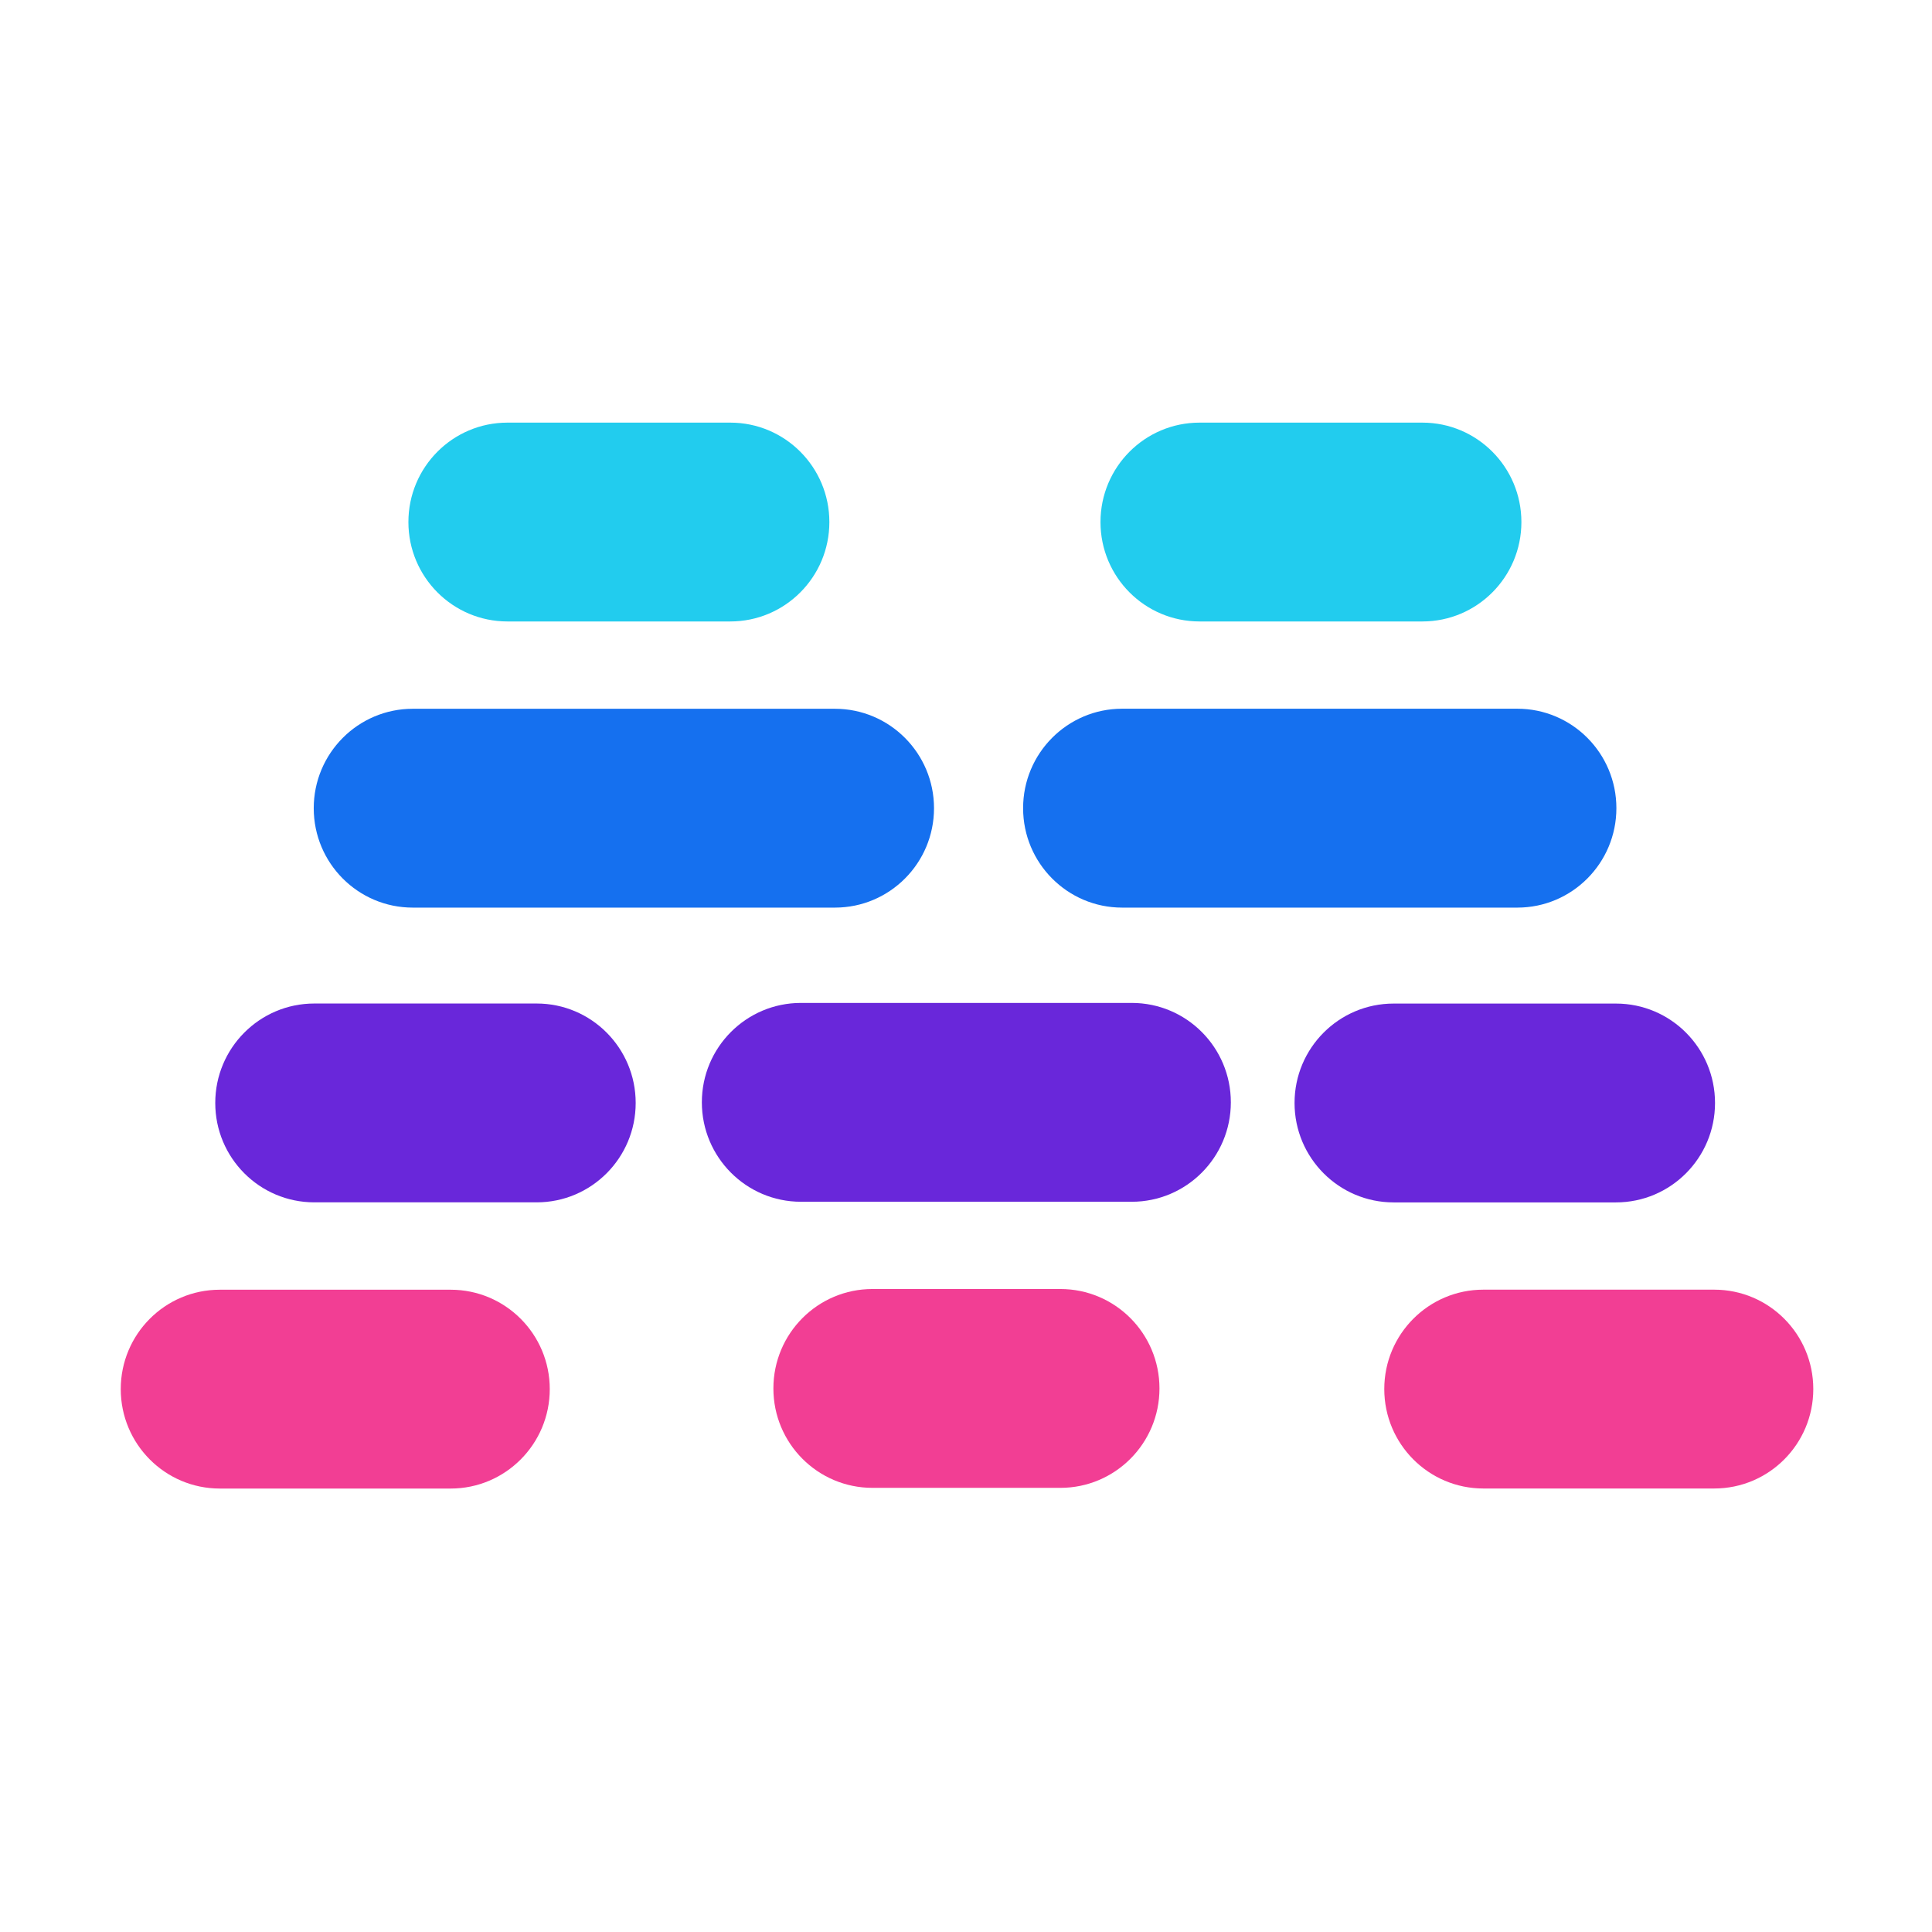
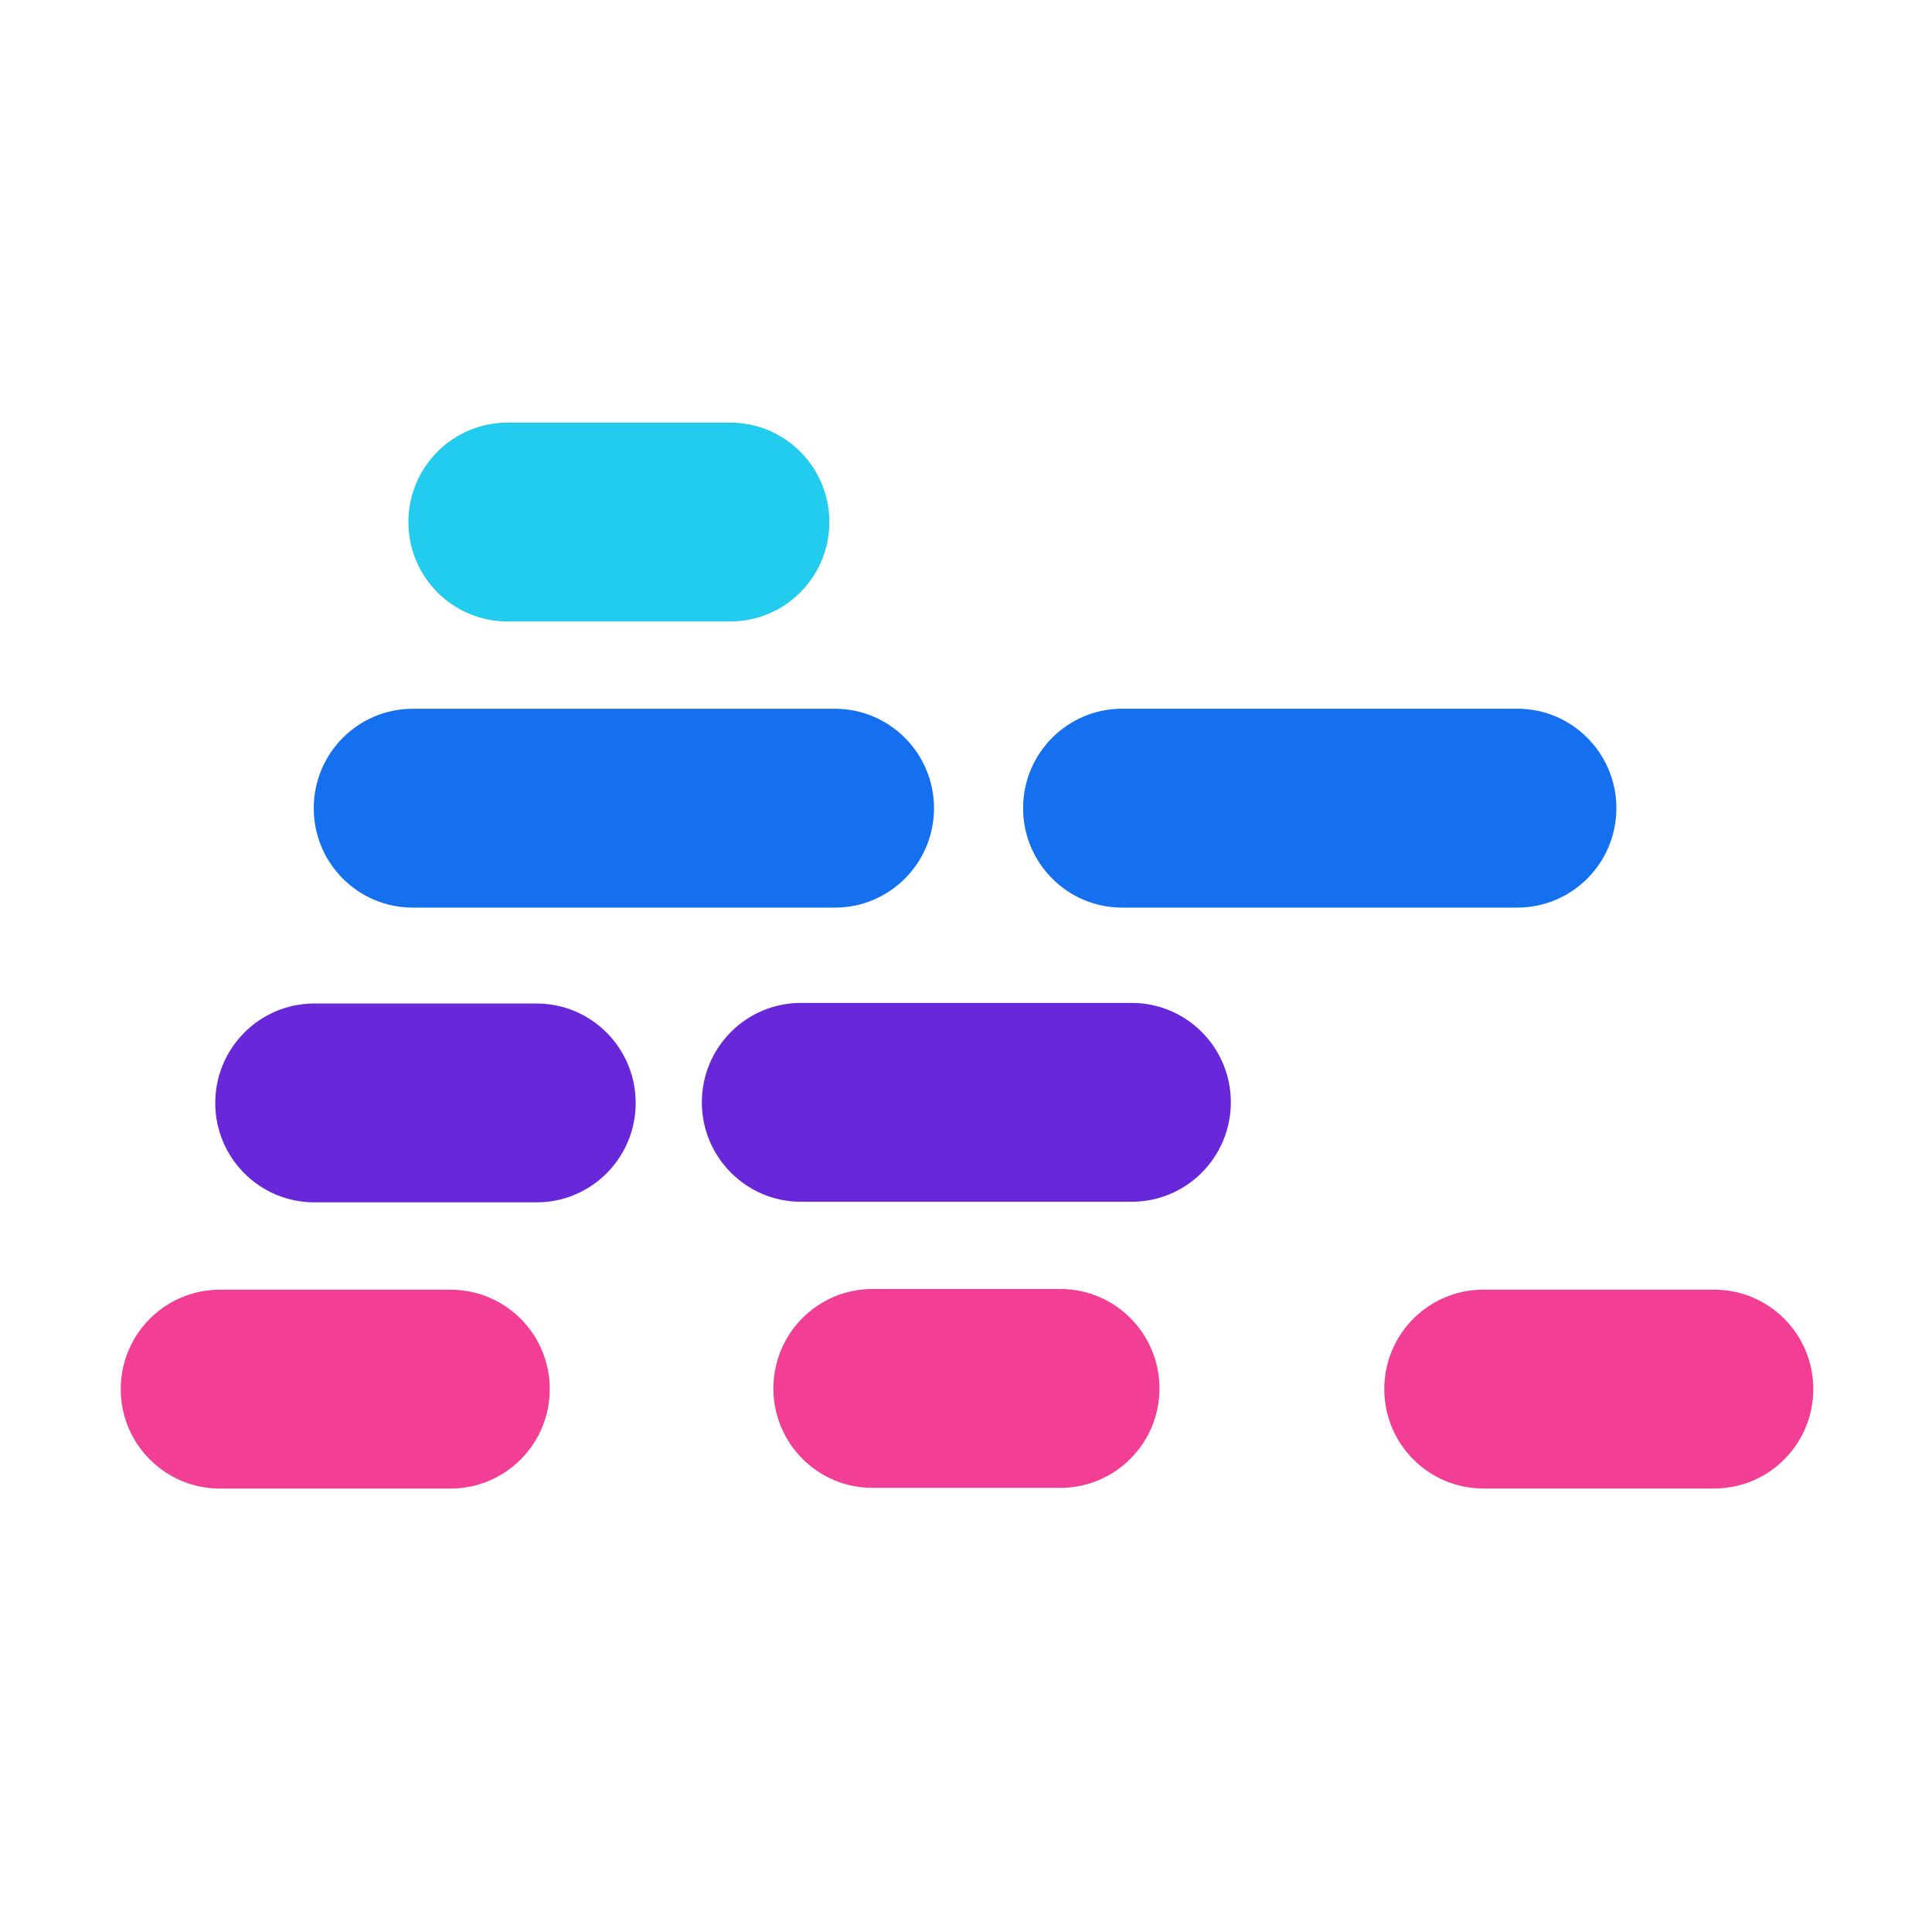
<svg xmlns="http://www.w3.org/2000/svg" width="36" height="36" viewBox="0 0 36 36" fill="none">
  <path d="M8.398 24.032H4.096C3.076 24.032 2.25 24.861 2.25 25.884C2.25 26.907 3.076 27.737 4.096 27.737H8.398C9.417 27.737 10.244 26.907 10.244 25.884C10.244 24.861 9.417 24.032 8.398 24.032Z" fill="#F23E94" />
  <path d="M27.64 27.736H31.942C32.962 27.736 33.788 26.907 33.788 25.883C33.788 24.86 32.962 24.031 31.942 24.031H27.64C26.621 24.031 25.794 24.86 25.794 25.883C25.794 26.907 26.621 27.736 27.64 27.736Z" fill="#F23E94" />
  <path d="M19.759 24.019H16.257C15.237 24.019 14.411 24.848 14.411 25.872C14.411 26.895 15.237 27.724 16.257 27.724H19.759C20.778 27.724 21.605 26.895 21.605 25.872C21.605 24.848 20.778 24.019 19.759 24.019Z" fill="#F23E94" />
-   <path d="M25.968 22.405H30.111C31.131 22.405 31.957 21.575 31.957 20.552C31.957 19.529 31.131 18.7 30.111 18.7H25.968C24.949 18.7 24.122 19.529 24.122 20.552C24.122 21.575 24.949 22.405 25.968 22.405Z" fill="#6927DA" />
  <path d="M10 18.699H5.857C4.837 18.699 4.011 19.529 4.011 20.552C4.011 21.575 4.837 22.404 5.857 22.404H10C11.019 22.404 11.845 21.575 11.845 20.552C11.845 19.529 11.019 18.699 10 18.699Z" fill="#6927DA" />
  <path d="M21.089 18.688H14.924C13.905 18.688 13.078 19.517 13.078 20.54C13.078 21.563 13.905 22.393 14.924 22.393H21.089C22.108 22.393 22.935 21.563 22.935 20.54C22.935 19.517 22.108 18.688 21.089 18.688Z" fill="#6927DA" />
  <path d="M15.558 13.207H7.691C6.672 13.207 5.846 14.037 5.846 15.06C5.846 16.083 6.672 16.912 7.691 16.912H15.558C16.577 16.912 17.404 16.083 17.404 15.06C17.404 14.037 16.577 13.207 15.558 13.207Z" fill="#1570EF" />
  <path d="M20.909 16.912H28.273C29.293 16.912 30.119 16.082 30.119 15.059C30.119 14.036 29.293 13.206 28.273 13.206L20.909 13.206C19.89 13.206 19.064 14.036 19.064 15.059C19.064 16.082 19.89 16.912 20.909 16.912Z" fill="#1570EF" />
-   <path d="M26.504 7.875H22.352C21.332 7.875 20.506 8.704 20.506 9.728C20.506 10.751 21.332 11.58 22.352 11.58H26.504C27.523 11.58 28.349 10.751 28.349 9.728C28.349 8.704 27.523 7.875 26.504 7.875Z" fill="#22CCEE" />
  <path d="M13.608 7.875H9.456C8.436 7.875 7.61 8.704 7.61 9.728C7.61 10.751 8.436 11.58 9.456 11.58H13.608C14.627 11.58 15.454 10.751 15.454 9.728C15.454 8.704 14.627 7.875 13.608 7.875Z" fill="#22CCEE" />
</svg>